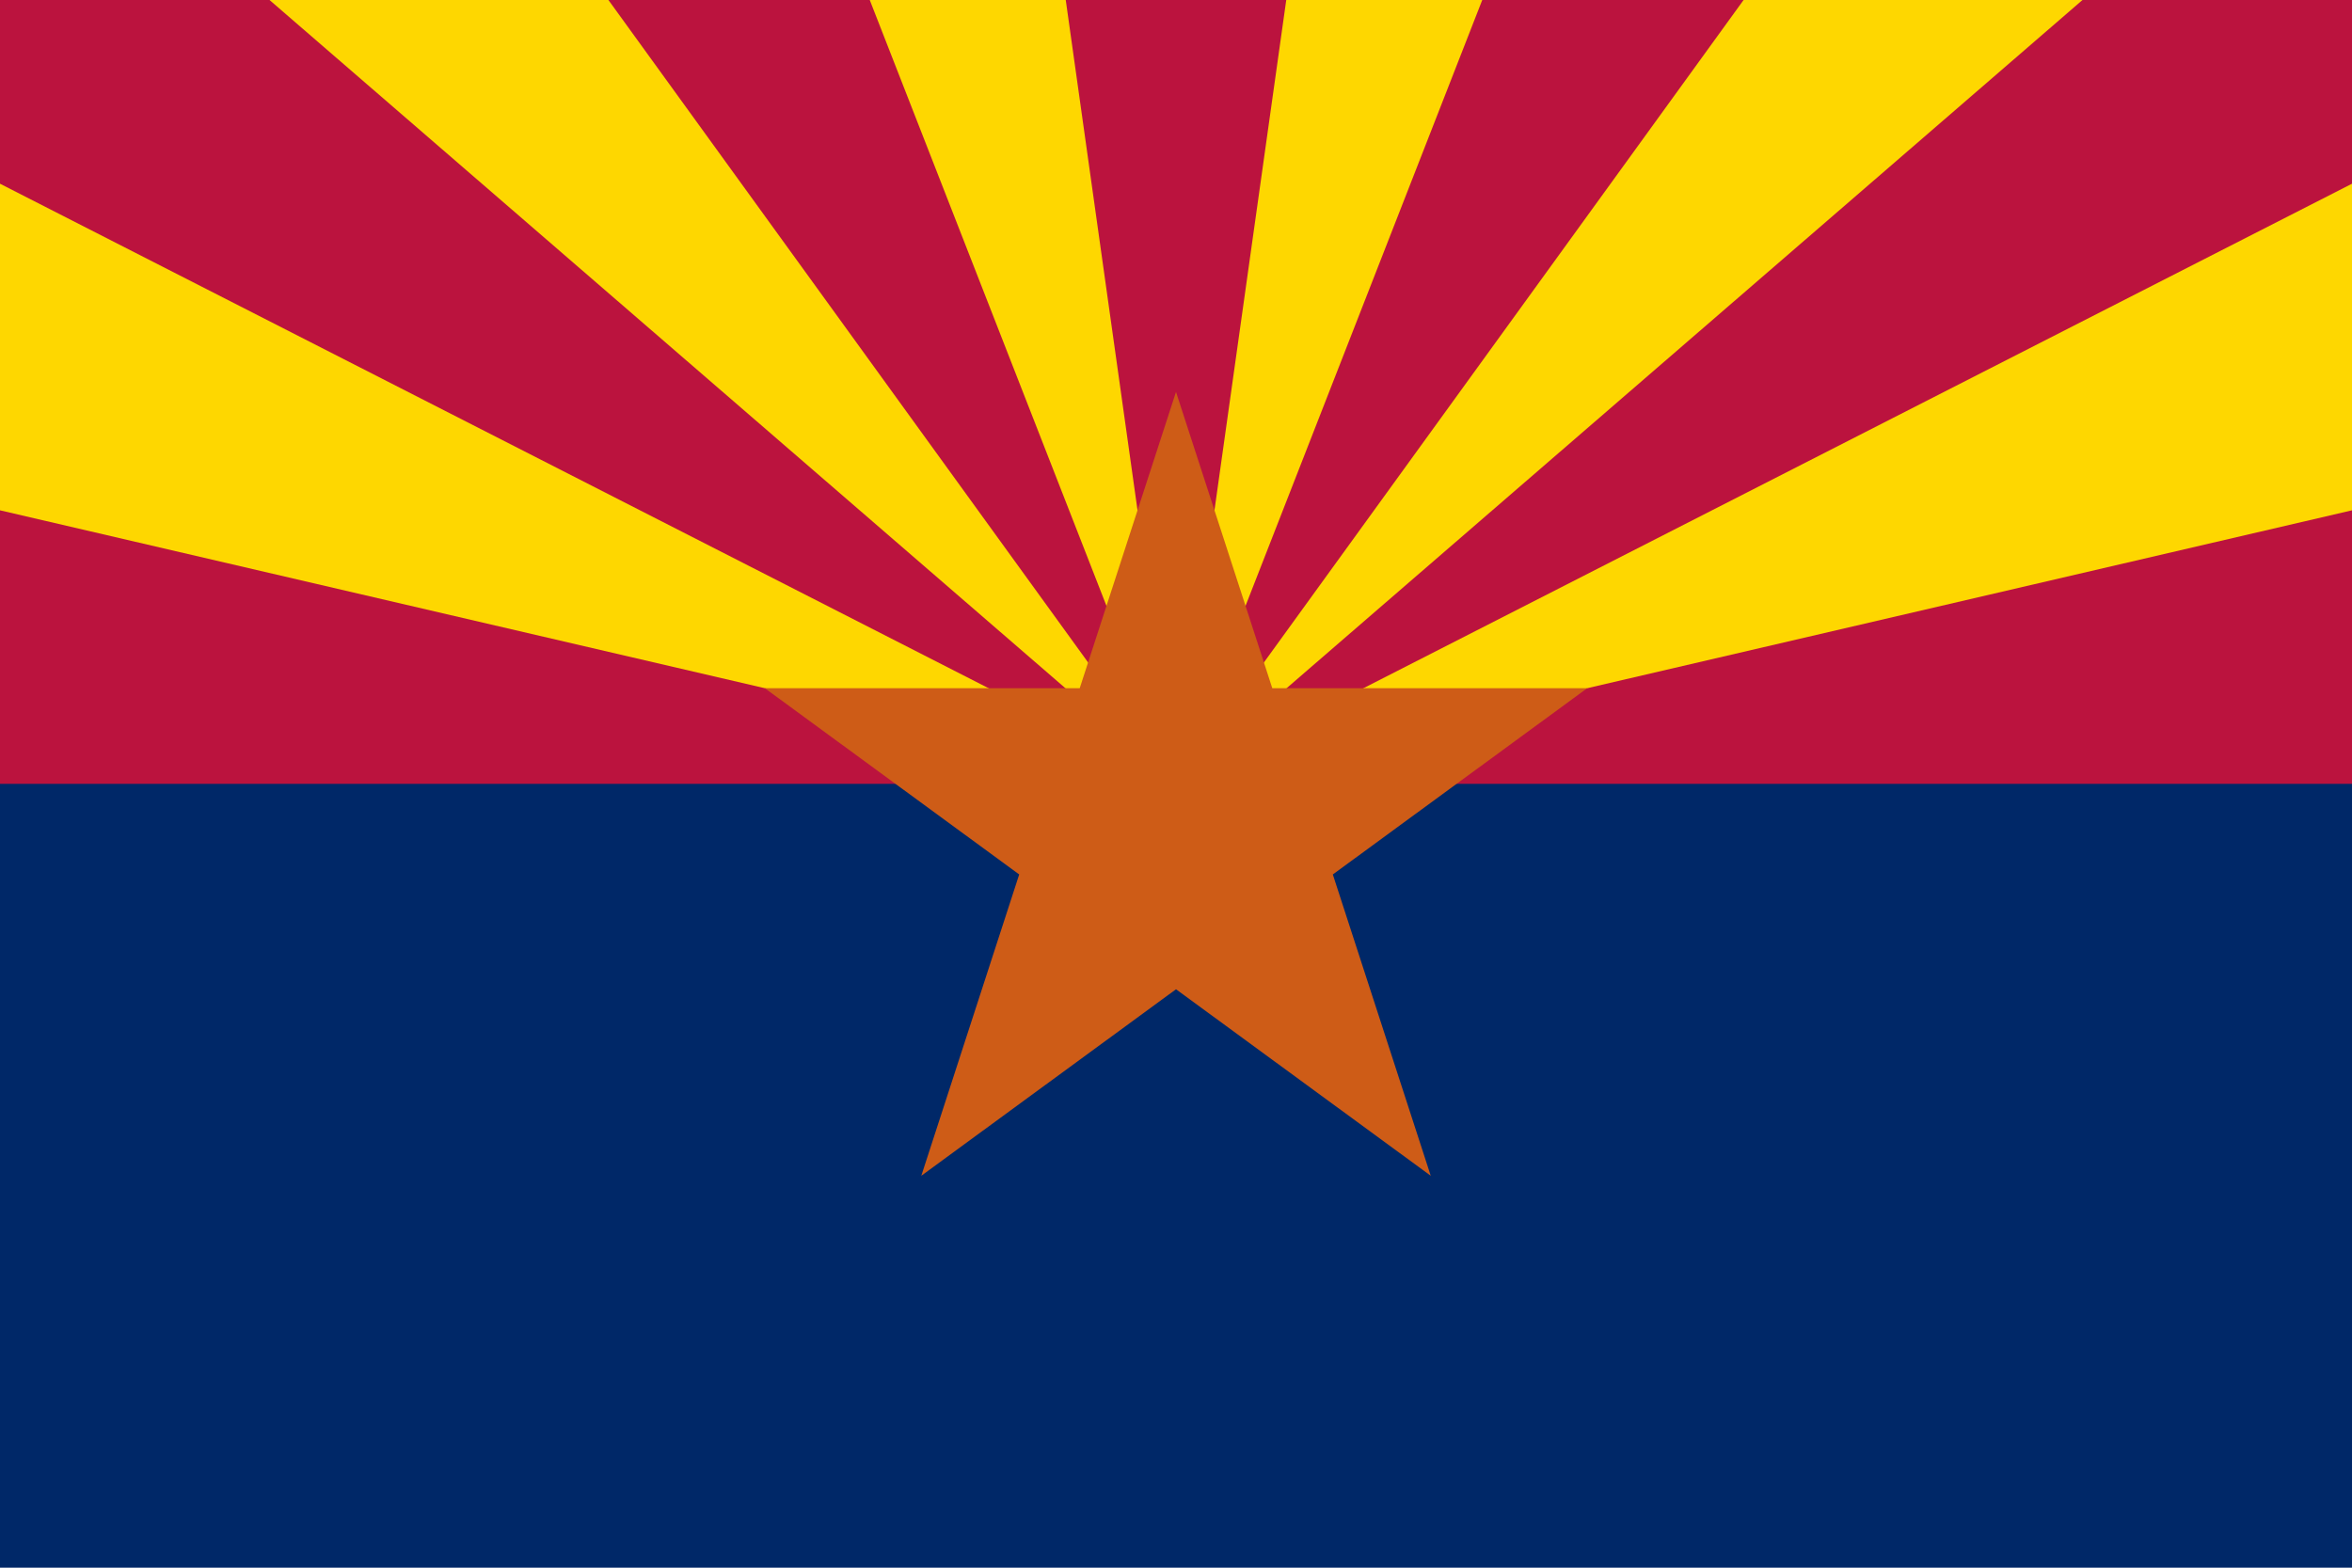
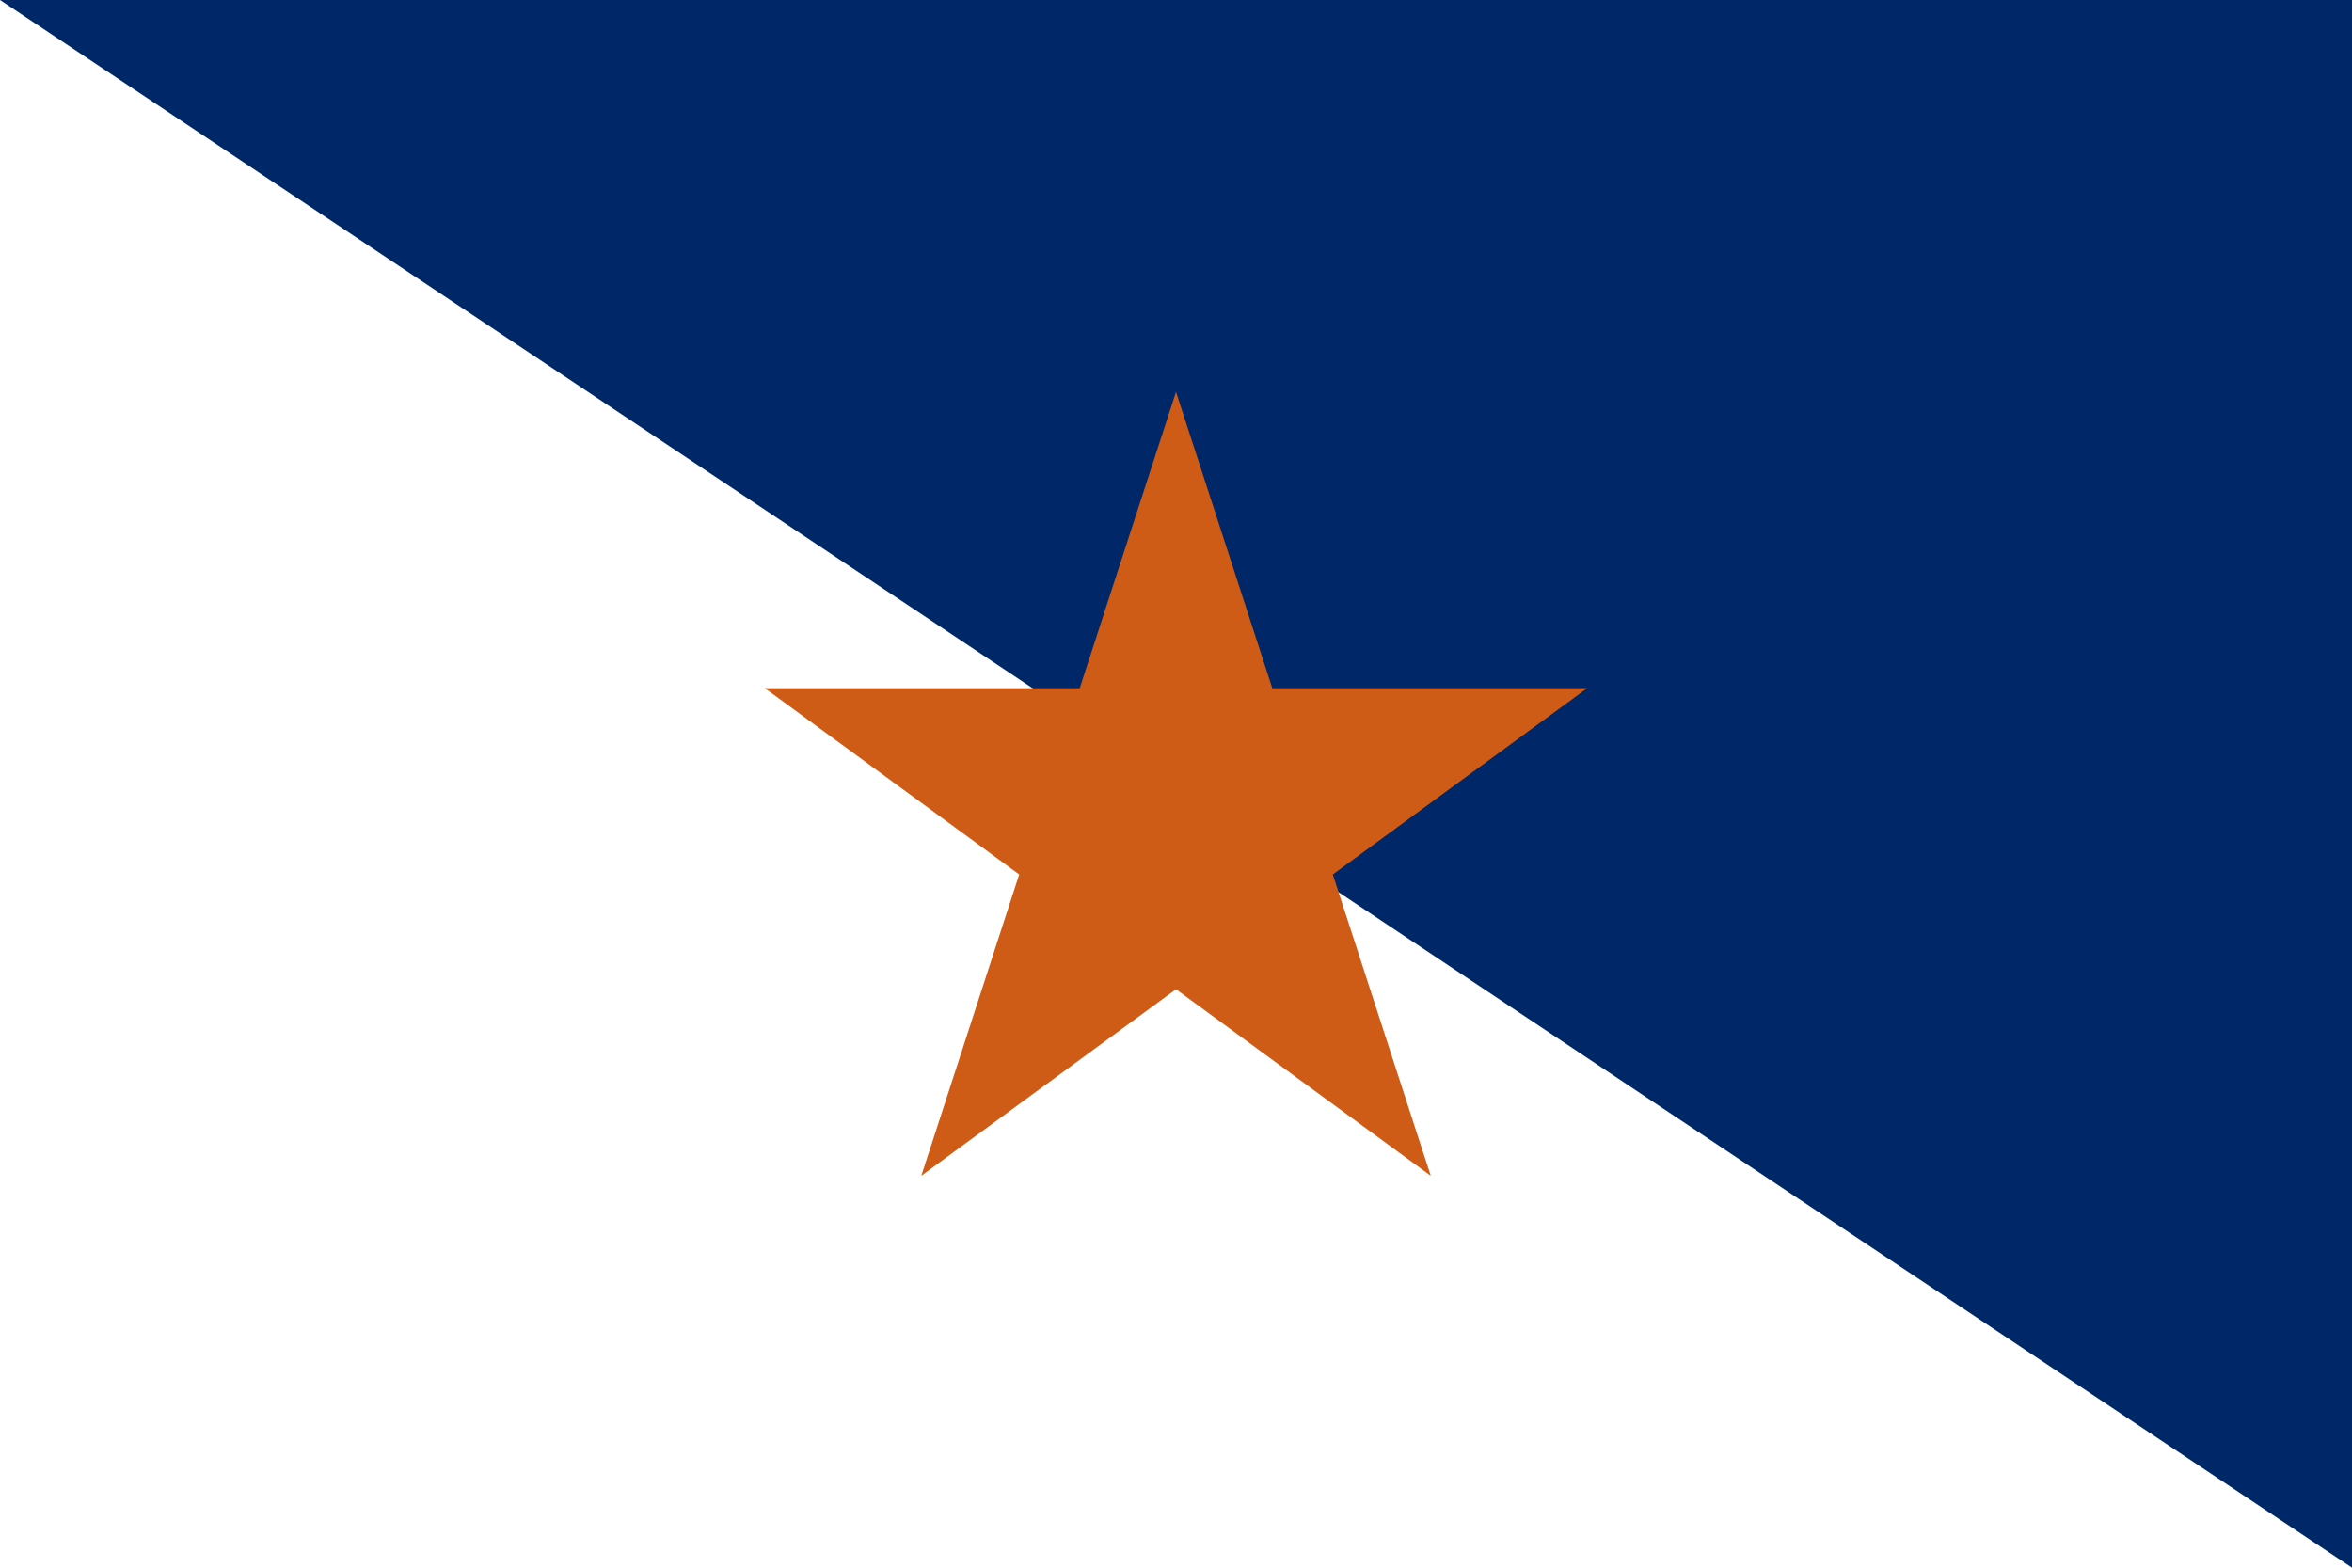
<svg xmlns="http://www.w3.org/2000/svg" xmlns:xlink="http://www.w3.org/1999/xlink" width="900" height="600" viewBox="-288 -192 576 384">
-   <path d="M-288-192h576v384h-576z" fill="#002868" />
-   <path d="M-288-192h576V0h-576z" fill="#bf0a30" style="fill:#bb133e" />
-   <path id="a" d="M288-147v80L0 0zm-149-45h83L0 0zm-112 0h48L0 0z" fill="#fed700" />
+   <path d="M-288-192h576v384z" fill="#002868" />
  <use transform="scale(-1 1)" xlink:href="#a" />
  <path d="M0-96 62.385 96l-163.07-119.42h201.38L-62.375 96z" fill="#ce5c17" />
</svg>